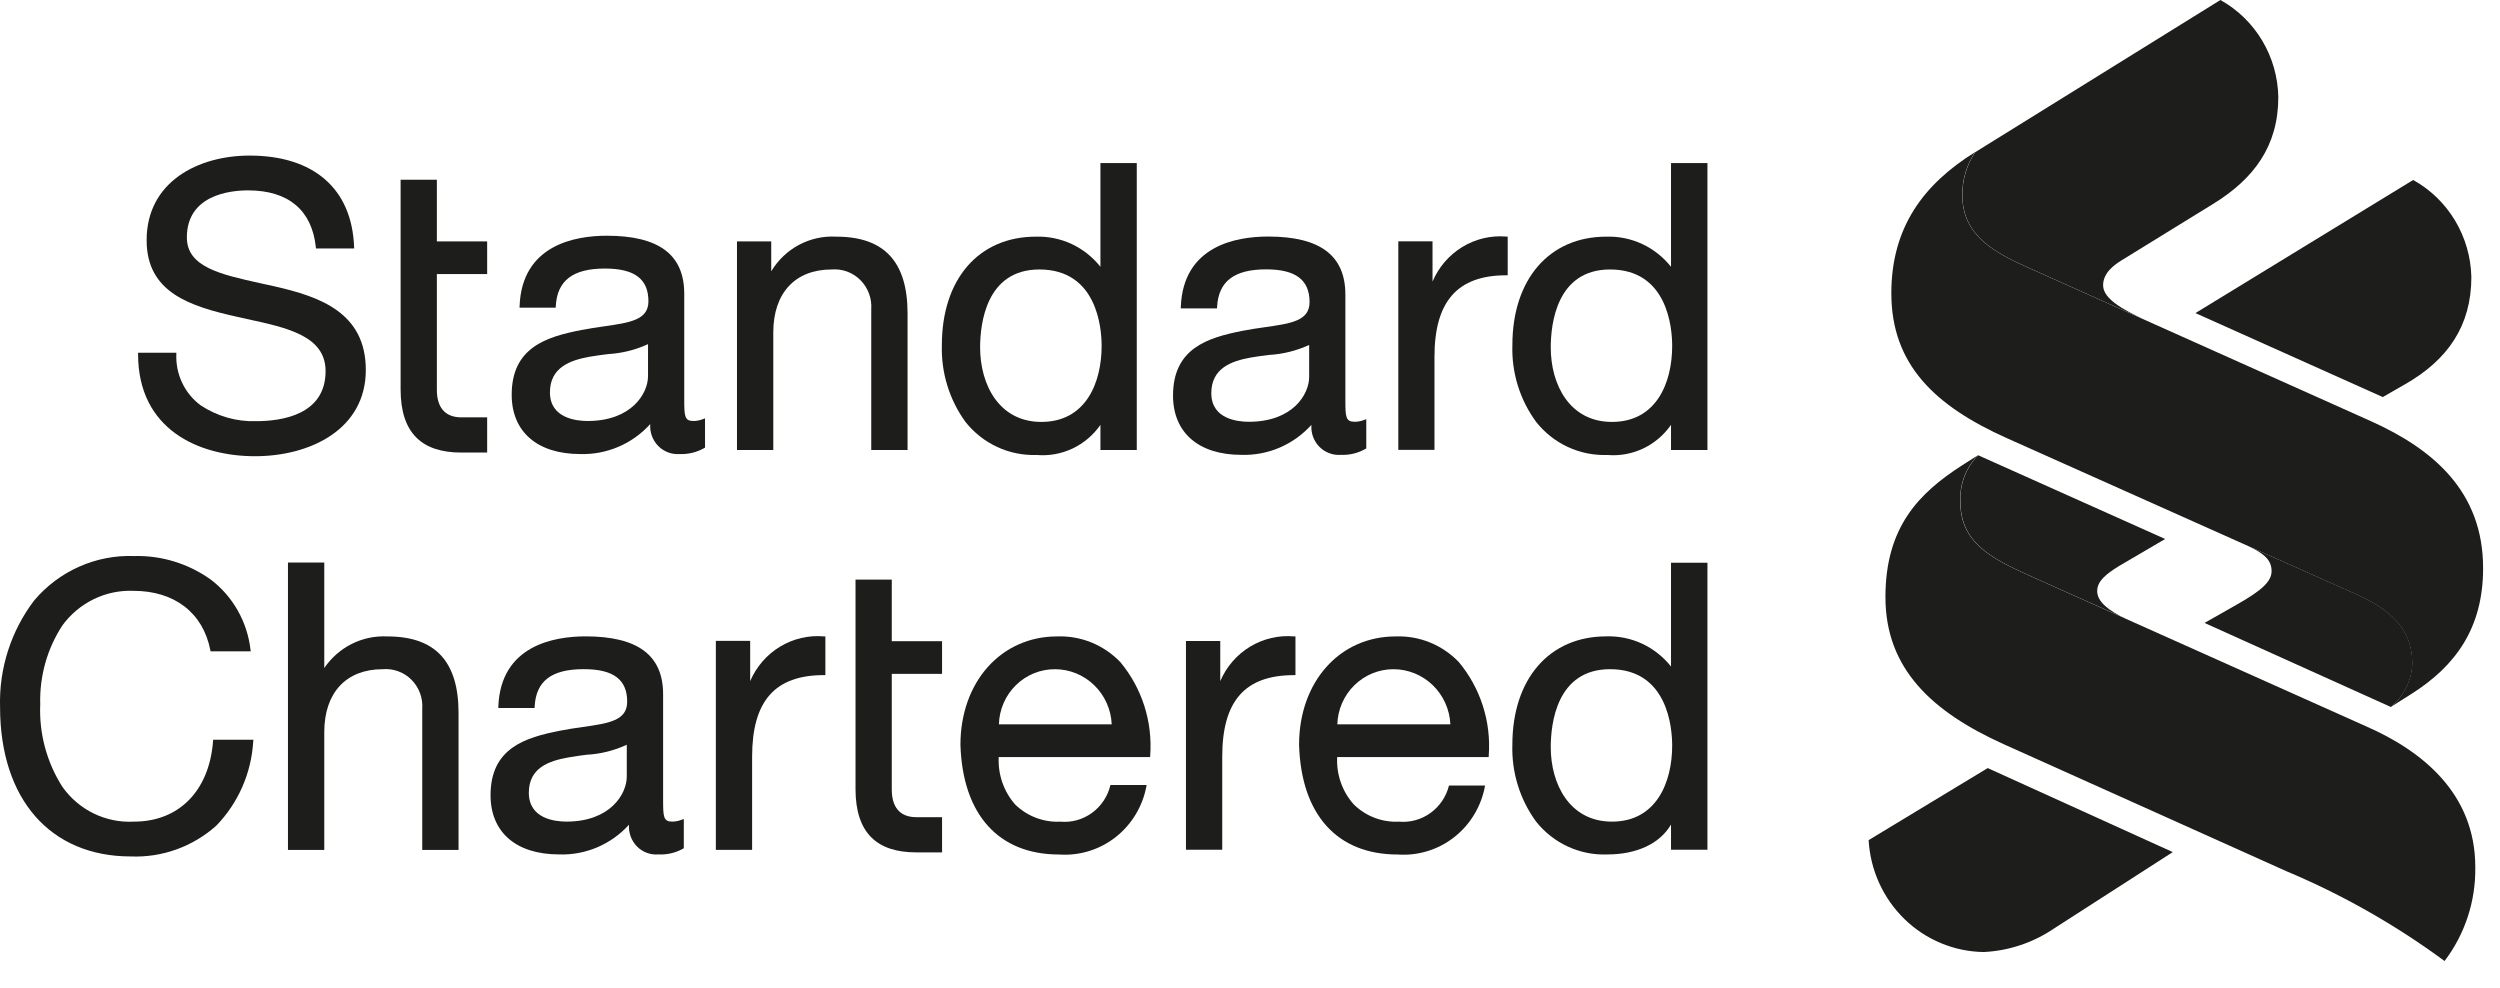
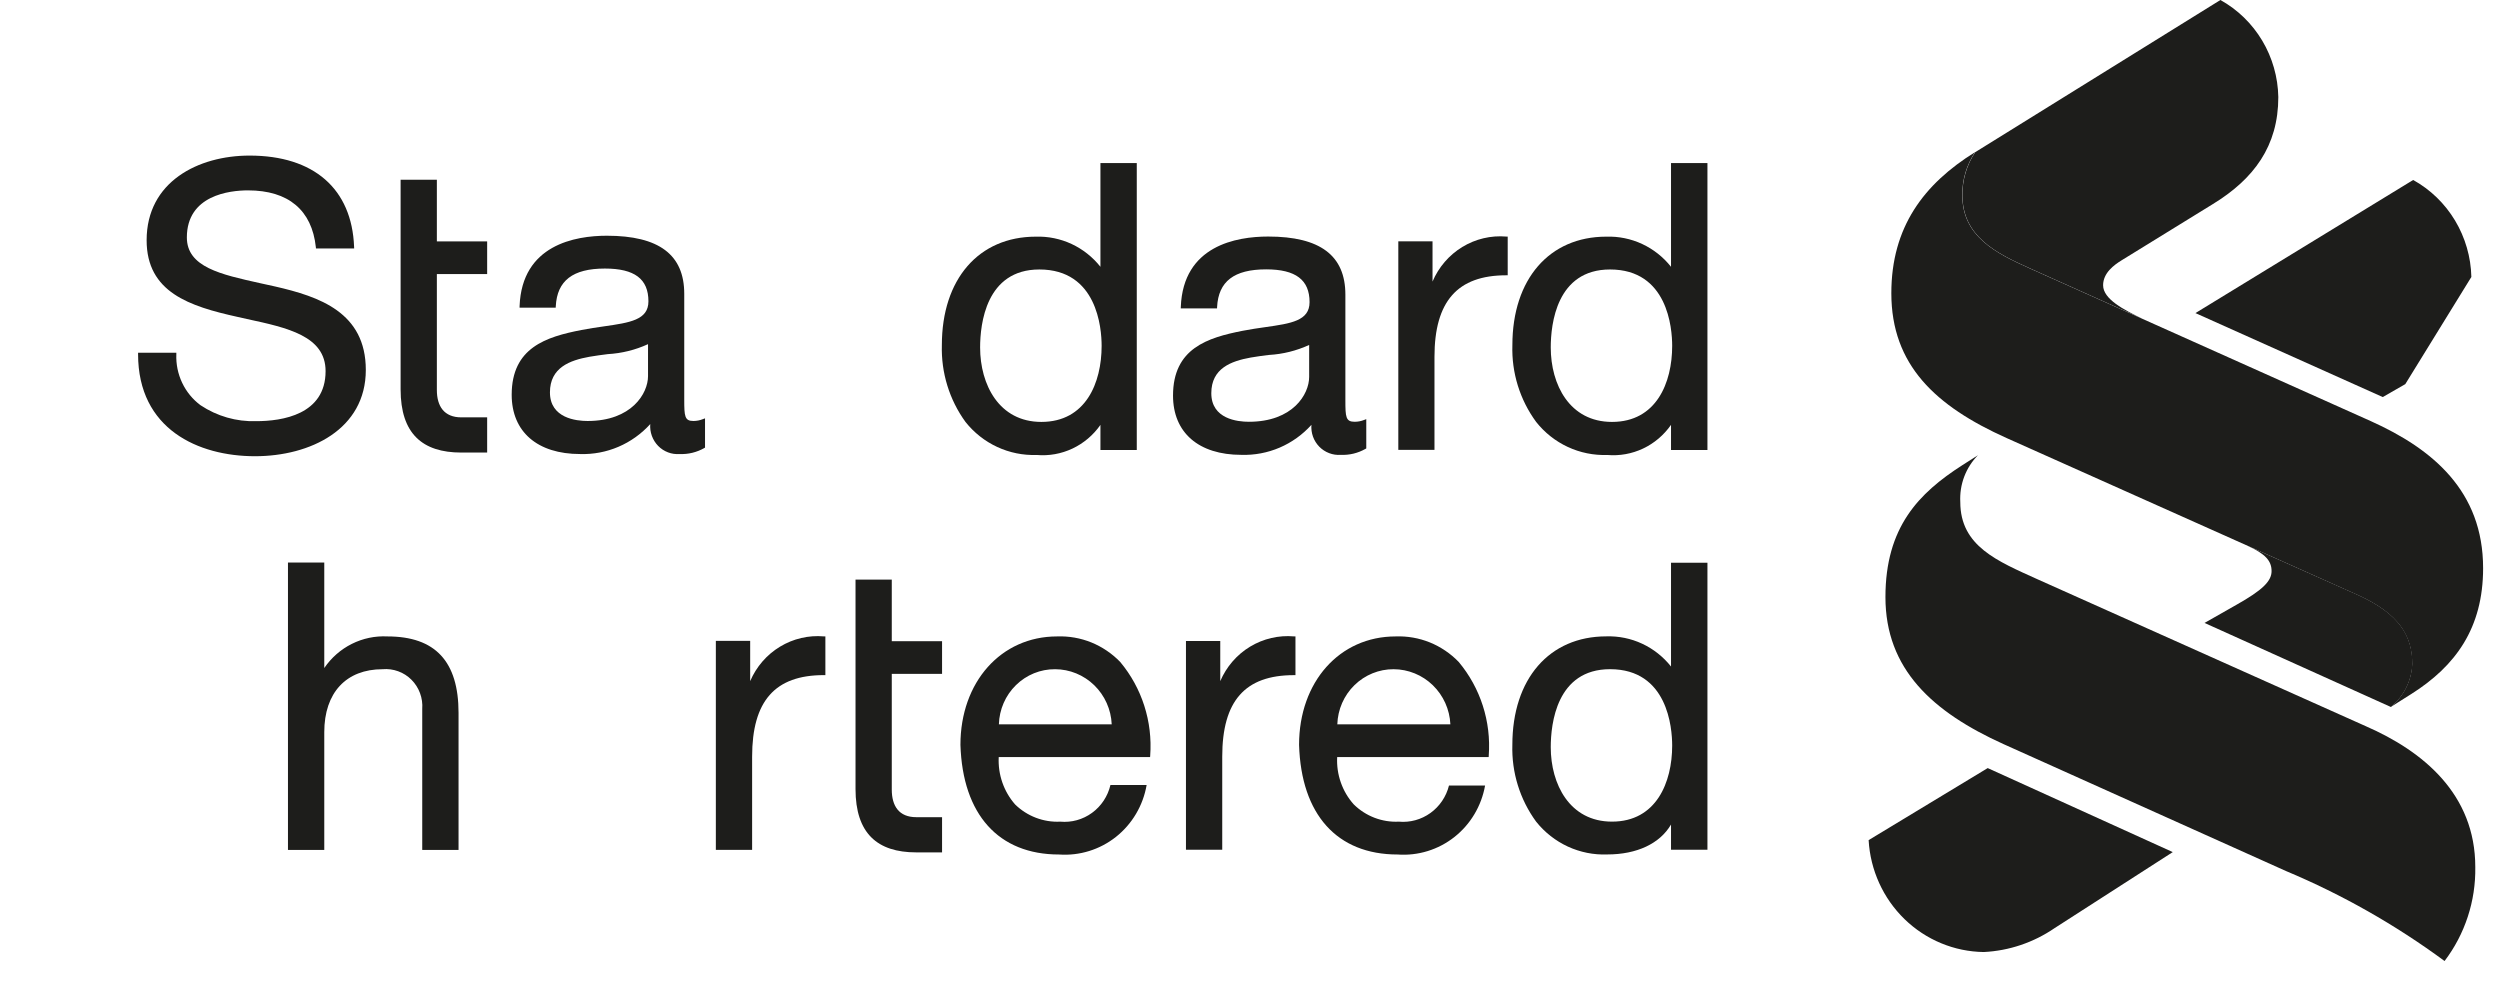
<svg xmlns="http://www.w3.org/2000/svg" width="86" height="34" viewBox="0 0 86 34" fill="none">
  <path fill-rule="evenodd" clip-rule="evenodd" d="M16.758 14.357H15.869C15.275 14.357 15.028 13.972 15.028 13.415V9.428H16.758V8.304H15.028V6.184H13.781V13.397C13.781 14.918 14.532 15.568 15.867 15.568H16.758V14.357L16.758 14.357Z" fill="#1D1D1B" />
  <path fill-rule="evenodd" clip-rule="evenodd" d="M4.75 12.134V12.186C4.75 14.768 6.827 15.694 8.772 15.694C10.672 15.694 12.584 14.77 12.584 12.726C12.584 10.741 10.978 10.204 9.473 9.857L8.947 9.741C7.597 9.441 6.428 9.189 6.428 8.168C6.428 6.714 7.9 6.549 8.531 6.549C9.921 6.549 10.729 7.229 10.865 8.501L10.869 8.548H12.183L12.181 8.493C12.106 6.494 10.795 5.352 8.585 5.352C6.823 5.352 5.044 6.249 5.044 8.264C5.044 10.059 6.523 10.536 8.17 10.901L8.495 10.974C9.886 11.274 11.2 11.559 11.2 12.767C11.2 14.265 9.705 14.488 8.812 14.488C8.133 14.51 7.465 14.318 6.897 13.939C6.628 13.739 6.411 13.474 6.266 13.168C6.121 12.862 6.052 12.525 6.066 12.186V12.134H4.75Z" fill="#1D1D1B" />
  <path fill-rule="evenodd" clip-rule="evenodd" d="M24.253 14.391L24.183 14.417C24.078 14.46 23.965 14.482 23.852 14.482C23.551 14.482 23.538 14.317 23.538 13.744V10.107C23.538 8.761 22.668 8.109 20.875 8.109C19.789 8.109 17.954 8.421 17.874 10.528L17.873 10.583H19.116L19.119 10.533C19.165 9.655 19.704 9.238 20.808 9.238C21.827 9.238 22.306 9.594 22.306 10.366C22.306 11.008 21.665 11.099 20.782 11.226C20.529 11.262 20.274 11.299 20.001 11.352C18.788 11.589 17.602 11.956 17.602 13.581C17.602 14.852 18.484 15.619 19.958 15.619C20.409 15.633 20.858 15.548 21.274 15.37C21.69 15.192 22.063 14.925 22.369 14.588C22.358 14.726 22.377 14.864 22.424 14.994C22.471 15.123 22.545 15.241 22.64 15.339C22.736 15.437 22.852 15.513 22.979 15.561C23.107 15.61 23.243 15.629 23.379 15.619C23.675 15.632 23.969 15.56 24.228 15.413L24.253 15.397V14.391H24.253ZM20.213 14.482C19.825 14.482 18.918 14.387 18.918 13.498C18.918 12.642 19.607 12.394 20.276 12.273C20.48 12.238 20.699 12.208 20.907 12.182C21.385 12.155 21.855 12.039 22.292 11.839V12.939C22.292 13.536 21.727 14.482 20.213 14.482V14.482Z" fill="#1D1D1B" />
-   <path fill-rule="evenodd" clip-rule="evenodd" d="M25.352 8.305V15.479H26.601V11.435C26.601 10.084 27.35 9.27 28.608 9.27C28.79 9.255 28.973 9.28 29.144 9.343C29.316 9.407 29.471 9.508 29.601 9.638C29.73 9.769 29.83 9.926 29.894 10.1C29.958 10.273 29.984 10.459 29.971 10.643V15.479H31.22V10.78C31.22 9.002 30.417 8.141 28.769 8.141C28.325 8.115 27.882 8.213 27.487 8.422C27.093 8.632 26.762 8.947 26.53 9.333V8.305H25.352Z" fill="#1D1D1B" />
  <path fill-rule="evenodd" clip-rule="evenodd" d="M37.855 5.609V9.178C37.589 8.843 37.25 8.574 36.865 8.394C36.479 8.214 36.058 8.128 35.634 8.141C33.668 8.141 32.4 9.602 32.4 11.872C32.372 12.82 32.658 13.751 33.213 14.515C33.506 14.884 33.88 15.179 34.305 15.376C34.73 15.573 35.194 15.667 35.661 15.651C36.084 15.688 36.509 15.612 36.894 15.43C37.279 15.248 37.61 14.968 37.855 14.616V15.479H39.105V5.609H37.855ZM35.822 14.514C34.369 14.514 33.716 13.232 33.716 11.953C33.716 11.149 33.914 9.27 35.755 9.27C37.74 9.27 37.896 11.284 37.896 11.898C37.896 13.168 37.352 14.514 35.822 14.514Z" fill="#1D1D1B" />
  <path fill-rule="evenodd" clip-rule="evenodd" d="M47 14.419L46.932 14.444C46.826 14.487 46.713 14.509 46.6 14.509C46.294 14.509 46.281 14.345 46.281 13.772V10.135C46.281 8.789 45.412 8.137 43.625 8.137C42.533 8.137 40.701 8.449 40.62 10.555L40.618 10.61H41.866L41.868 10.56C41.914 9.682 42.449 9.266 43.556 9.266C44.575 9.266 45.049 9.63 45.049 10.394C45.049 11.036 44.412 11.127 43.53 11.253C43.275 11.289 43.019 11.327 42.748 11.379C41.538 11.617 40.352 11.984 40.352 13.608C40.352 14.879 41.229 15.647 42.705 15.647C43.155 15.661 43.604 15.576 44.02 15.398C44.435 15.22 44.808 14.953 45.113 14.615C45.102 14.753 45.121 14.891 45.167 15.021C45.214 15.151 45.288 15.268 45.384 15.367C45.48 15.464 45.595 15.54 45.723 15.588C45.85 15.637 45.986 15.657 46.122 15.647C46.42 15.66 46.715 15.589 46.975 15.44L47 15.425V14.419H47ZM42.96 14.509C42.571 14.509 41.669 14.414 41.669 13.526C41.669 12.67 42.352 12.422 43.022 12.3C43.226 12.265 43.439 12.235 43.654 12.21C44.132 12.183 44.6 12.066 45.035 11.866V12.966C45.035 13.563 44.474 14.509 42.96 14.509H42.96Z" fill="#1D1D1B" />
  <path fill-rule="evenodd" clip-rule="evenodd" d="M51.865 8.139L51.816 8.138C51.287 8.093 50.757 8.219 50.302 8.497C49.847 8.775 49.489 9.191 49.279 9.686V8.301H48.102V15.475H49.346V12.277C49.346 10.367 50.136 9.47 51.814 9.47H51.865V8.139Z" fill="#1D1D1B" />
  <path fill-rule="evenodd" clip-rule="evenodd" d="M57.483 5.609V9.178C57.217 8.842 56.876 8.573 56.49 8.393C56.103 8.213 55.68 8.127 55.255 8.141C53.299 8.141 52.026 9.602 52.026 11.872C51.995 12.821 52.284 13.753 52.844 14.515C53.136 14.884 53.51 15.179 53.934 15.376C54.358 15.573 54.822 15.667 55.288 15.651C55.711 15.688 56.136 15.612 56.522 15.43C56.907 15.248 57.238 14.967 57.483 14.615V15.479H58.736V5.609H57.483ZM55.452 14.514C53.995 14.514 53.346 13.232 53.346 11.953C53.346 11.149 53.544 9.27 55.386 9.27C57.368 9.27 57.523 11.284 57.523 11.898C57.523 13.168 56.979 14.514 55.452 14.514H55.452Z" fill="#1D1D1B" />
-   <path fill-rule="evenodd" clip-rule="evenodd" d="M7.333 25.447L7.329 25.495C7.2 27.198 6.16 28.264 4.61 28.264C4.134 28.291 3.66 28.195 3.23 27.987C2.8 27.779 2.429 27.464 2.15 27.072C1.608 26.227 1.34 25.23 1.384 24.223C1.357 23.261 1.623 22.314 2.148 21.512C2.43 21.127 2.8 20.817 3.227 20.61C3.653 20.403 4.123 20.305 4.596 20.325C6.002 20.325 6.986 21.084 7.235 22.364L7.243 22.406H8.627L8.617 22.347C8.562 21.874 8.414 21.417 8.18 21.004C7.947 20.591 7.634 20.231 7.259 19.944C6.486 19.388 5.556 19.102 4.61 19.128C3.962 19.104 3.317 19.229 2.723 19.493C2.129 19.757 1.601 20.153 1.179 20.652C0.38 21.699 -0.036 22.995 0.002 24.318C0.002 27.49 1.728 29.462 4.502 29.462C5.577 29.505 6.627 29.127 7.436 28.407C8.194 27.629 8.647 26.597 8.711 25.504L8.717 25.447H7.333Z" fill="#1D1D1B" />
  <path fill-rule="evenodd" clip-rule="evenodd" d="M9.906 19.352V29.238H11.155V25.187C11.155 23.828 11.909 23.021 13.162 23.021C13.344 23.005 13.527 23.029 13.698 23.092C13.87 23.154 14.026 23.254 14.155 23.384C14.285 23.514 14.385 23.671 14.449 23.845C14.513 24.018 14.539 24.203 14.525 24.388V29.238H15.774V24.524C15.774 22.754 14.975 21.893 13.328 21.893C12.905 21.871 12.483 21.959 12.102 22.15C11.722 22.34 11.396 22.626 11.155 22.98V19.352H9.906Z" fill="#1D1D1B" />
-   <path fill-rule="evenodd" clip-rule="evenodd" d="M18.391 24.356L18.392 24.305C18.438 23.428 18.973 23.019 20.078 23.019C21.102 23.019 21.575 23.375 21.575 24.14C21.575 24.79 20.938 24.882 20.052 25.008C19.803 25.043 19.547 25.081 19.276 25.134C18.061 25.37 16.875 25.738 16.875 27.354C16.875 28.632 17.757 29.392 19.232 29.392C19.681 29.408 20.129 29.324 20.545 29.148C20.96 28.971 21.333 28.706 21.638 28.37C21.628 28.507 21.647 28.646 21.695 28.775C21.742 28.904 21.817 29.021 21.913 29.119C22.009 29.216 22.125 29.291 22.253 29.338C22.381 29.385 22.517 29.404 22.652 29.392C22.947 29.407 23.24 29.339 23.498 29.194L23.523 29.179V28.174L23.453 28.198C23.348 28.241 23.236 28.263 23.122 28.263C22.824 28.263 22.811 28.099 22.811 27.518V23.88C22.811 22.541 21.939 21.891 20.145 21.891C19.058 21.891 17.225 22.204 17.143 24.301L17.143 24.356H18.391ZM19.487 28.263C19.096 28.263 18.192 28.168 18.192 27.271C18.192 26.415 18.876 26.176 19.551 26.056C19.754 26.018 19.968 25.991 20.174 25.964C20.654 25.939 21.124 25.822 21.561 25.619V26.712C21.561 27.309 21 28.263 19.487 28.263V28.263Z" fill="#1D1D1B" />
  <path fill-rule="evenodd" clip-rule="evenodd" d="M58.736 29.23V19.359H57.483V22.928C57.216 22.592 56.876 22.323 56.489 22.143C56.103 21.963 55.68 21.877 55.255 21.891C53.298 21.891 52.025 23.352 52.025 25.622C51.996 26.571 52.285 27.503 52.843 28.265C53.137 28.633 53.51 28.926 53.934 29.122C54.359 29.318 54.822 29.411 55.288 29.393C56.312 29.393 57.1 29.018 57.483 28.364V29.23L58.736 29.23ZM55.452 28.264C53.995 28.264 53.346 26.974 53.346 25.705C53.346 24.9 53.544 23.02 55.386 23.02C57.368 23.02 57.523 25.035 57.523 25.648C57.523 26.91 56.979 28.264 55.452 28.264L55.452 28.264Z" fill="#1D1D1B" />
  <path fill-rule="evenodd" clip-rule="evenodd" d="M38.199 27.005C38.108 27.391 37.884 27.731 37.566 27.962C37.249 28.194 36.86 28.301 36.471 28.265C36.186 28.279 35.902 28.233 35.635 28.131C35.368 28.029 35.124 27.873 34.919 27.672C34.528 27.226 34.326 26.641 34.356 26.044H39.563L39.567 25.993C39.653 24.823 39.283 23.666 38.535 22.771C38.253 22.48 37.914 22.251 37.541 22.099C37.167 21.948 36.766 21.878 36.364 21.893C34.438 21.893 33.039 23.458 33.039 25.623C33.114 28.023 34.352 29.395 36.431 29.395C37.135 29.445 37.833 29.229 38.39 28.788C38.946 28.346 39.322 27.711 39.444 27.005L38.199 27.005ZM36.296 23.021C36.798 23.022 37.28 23.22 37.643 23.573C38.005 23.925 38.22 24.406 38.243 24.916H34.362C34.377 24.406 34.587 23.922 34.949 23.568C35.31 23.214 35.793 23.017 36.296 23.021Z" fill="#1D1D1B" />
  <path fill-rule="evenodd" clip-rule="evenodd" d="M49.845 27.022C49.75 27.404 49.524 27.739 49.207 27.967C48.89 28.195 48.504 28.301 48.117 28.265C47.833 28.279 47.549 28.233 47.283 28.131C47.017 28.029 46.774 27.873 46.57 27.672C46.373 27.453 46.222 27.196 46.124 26.916C46.026 26.637 45.983 26.34 45.999 26.044H51.21L51.213 25.993C51.3 24.823 50.928 23.666 50.18 22.771C49.899 22.48 49.56 22.251 49.187 22.099C48.813 21.948 48.412 21.878 48.01 21.893C46.079 21.893 44.688 23.458 44.688 25.623C44.76 28.023 45.995 29.395 48.078 29.395C48.779 29.446 49.475 29.232 50.031 28.794C50.586 28.356 50.962 27.725 51.087 27.022H49.845ZM47.942 23.021C48.444 23.023 48.927 23.22 49.29 23.573C49.653 23.925 49.869 24.406 49.893 24.916H46.004C46.02 24.406 46.232 23.922 46.594 23.569C46.956 23.215 47.44 23.018 47.942 23.021Z" fill="#1D1D1B" />
  <path fill-rule="evenodd" clip-rule="evenodd" d="M25.873 29.236V26.031C25.873 24.113 26.659 23.224 28.341 23.224H28.393V21.893L28.343 21.892C27.815 21.846 27.285 21.97 26.83 22.247C26.375 22.523 26.017 22.937 25.806 23.431V22.046H24.625V29.236H25.873Z" fill="#1D1D1B" />
  <path fill-rule="evenodd" clip-rule="evenodd" d="M42.045 29.231V26.031C42.045 24.113 42.826 23.225 44.512 23.225H44.564V21.893L44.515 21.892C43.986 21.846 43.457 21.97 43.001 22.246C42.546 22.522 42.188 22.937 41.977 23.431V22.05H40.797V29.231H42.045Z" fill="#1D1D1B" />
  <path fill-rule="evenodd" clip-rule="evenodd" d="M32.407 28.111H31.521C30.923 28.111 30.677 27.725 30.677 27.16V23.182H32.407V22.057H30.677V19.938H29.43V27.142C29.43 28.671 30.184 29.322 31.519 29.322H32.407V28.111Z" fill="#1D1D1B" />
  <path fill-rule="evenodd" clip-rule="evenodd" d="M70.68 31.926C69.957 32.422 69.113 32.707 68.241 32.75C67.224 32.736 66.25 32.331 65.515 31.617C64.78 30.902 64.339 29.932 64.281 28.9L68.377 26.422L74.743 29.312L70.68 31.926Z" fill="#1D1D1B" />
-   <path fill-rule="evenodd" clip-rule="evenodd" d="M73.124 21.281L70.083 19.921C68.724 19.304 67.441 18.79 67.441 17.271C67.424 16.974 67.47 16.677 67.575 16.4C67.679 16.122 67.84 15.87 68.047 15.66L74.482 18.541L72.886 19.476C72.447 19.75 72.143 19.99 72.143 20.334C72.143 20.706 72.561 21.022 73.124 21.281V21.281Z" fill="#1D1D1B" />
  <path fill-rule="evenodd" clip-rule="evenodd" d="M76.113 7.026L72.994 8.948C72.717 9.117 72.347 9.391 72.347 9.813C72.347 10.293 73.067 10.66 73.707 10.97L69.805 9.221C68.655 8.707 67.508 8.124 67.508 6.716C67.502 6.189 67.655 5.672 67.947 5.235L76.382 0C76.974 0.329 77.47 0.811 77.82 1.397C78.17 1.983 78.361 2.653 78.374 3.338C78.374 5.028 77.531 6.16 76.113 7.026Z" fill="#1D1D1B" />
-   <path fill-rule="evenodd" clip-rule="evenodd" d="M82.742 13.214L81.967 13.659L75.523 10.77L83.013 6.191C83.606 6.52 84.103 7.002 84.454 7.587C84.805 8.173 84.999 8.842 85.015 9.527C85.015 11.217 84.195 12.382 82.742 13.214Z" fill="#1D1D1B" />
+   <path fill-rule="evenodd" clip-rule="evenodd" d="M82.742 13.214L81.967 13.659L75.523 10.77L83.013 6.191C83.606 6.52 84.103 7.002 84.454 7.587C84.805 8.173 84.999 8.842 85.015 9.527Z" fill="#1D1D1B" />
  <path fill-rule="evenodd" clip-rule="evenodd" d="M77.309 18.77L81.121 20.47C82.548 21.12 82.987 21.882 82.987 22.845C82.973 23.131 82.9 23.409 82.772 23.664C82.644 23.918 82.465 24.142 82.245 24.32L75.836 21.429L76.921 20.812C77.838 20.298 78.142 19.988 78.142 19.646C78.142 19.29 77.927 19.055 77.309 18.77Z" fill="#1D1D1B" />
  <path fill-rule="evenodd" clip-rule="evenodd" d="M84.093 33.059C82.402 31.813 80.571 30.774 78.639 29.964L68.92 25.597C66.478 24.492 64.859 23.019 64.859 20.54C64.859 18.13 66.008 16.963 67.501 16.004L68.041 15.66C67.834 15.87 67.673 16.122 67.568 16.4C67.464 16.677 67.418 16.974 67.434 17.271C67.434 18.79 68.717 19.304 70.077 19.921L81.383 24.981C83.35 25.839 85.15 27.314 85.15 29.826C85.169 30.994 84.796 32.134 84.093 33.059V33.059Z" fill="#1D1D1B" />
  <path fill-rule="evenodd" clip-rule="evenodd" d="M82.947 23.875L82.238 24.322C82.458 24.143 82.637 23.919 82.765 23.665C82.893 23.411 82.966 23.132 82.98 22.846C82.98 21.885 82.54 21.121 81.114 20.472L69.023 15.067C66.582 13.971 65.062 12.556 65.062 10.087C65.062 7.814 66.177 6.33 67.942 5.234C67.65 5.671 67.496 6.188 67.503 6.716C67.503 8.123 68.65 8.707 69.799 9.221L81.552 14.485C83.688 15.445 85.419 16.895 85.419 19.545C85.419 21.611 84.467 22.914 82.947 23.875Z" fill="#1D1D1B" />
</svg>